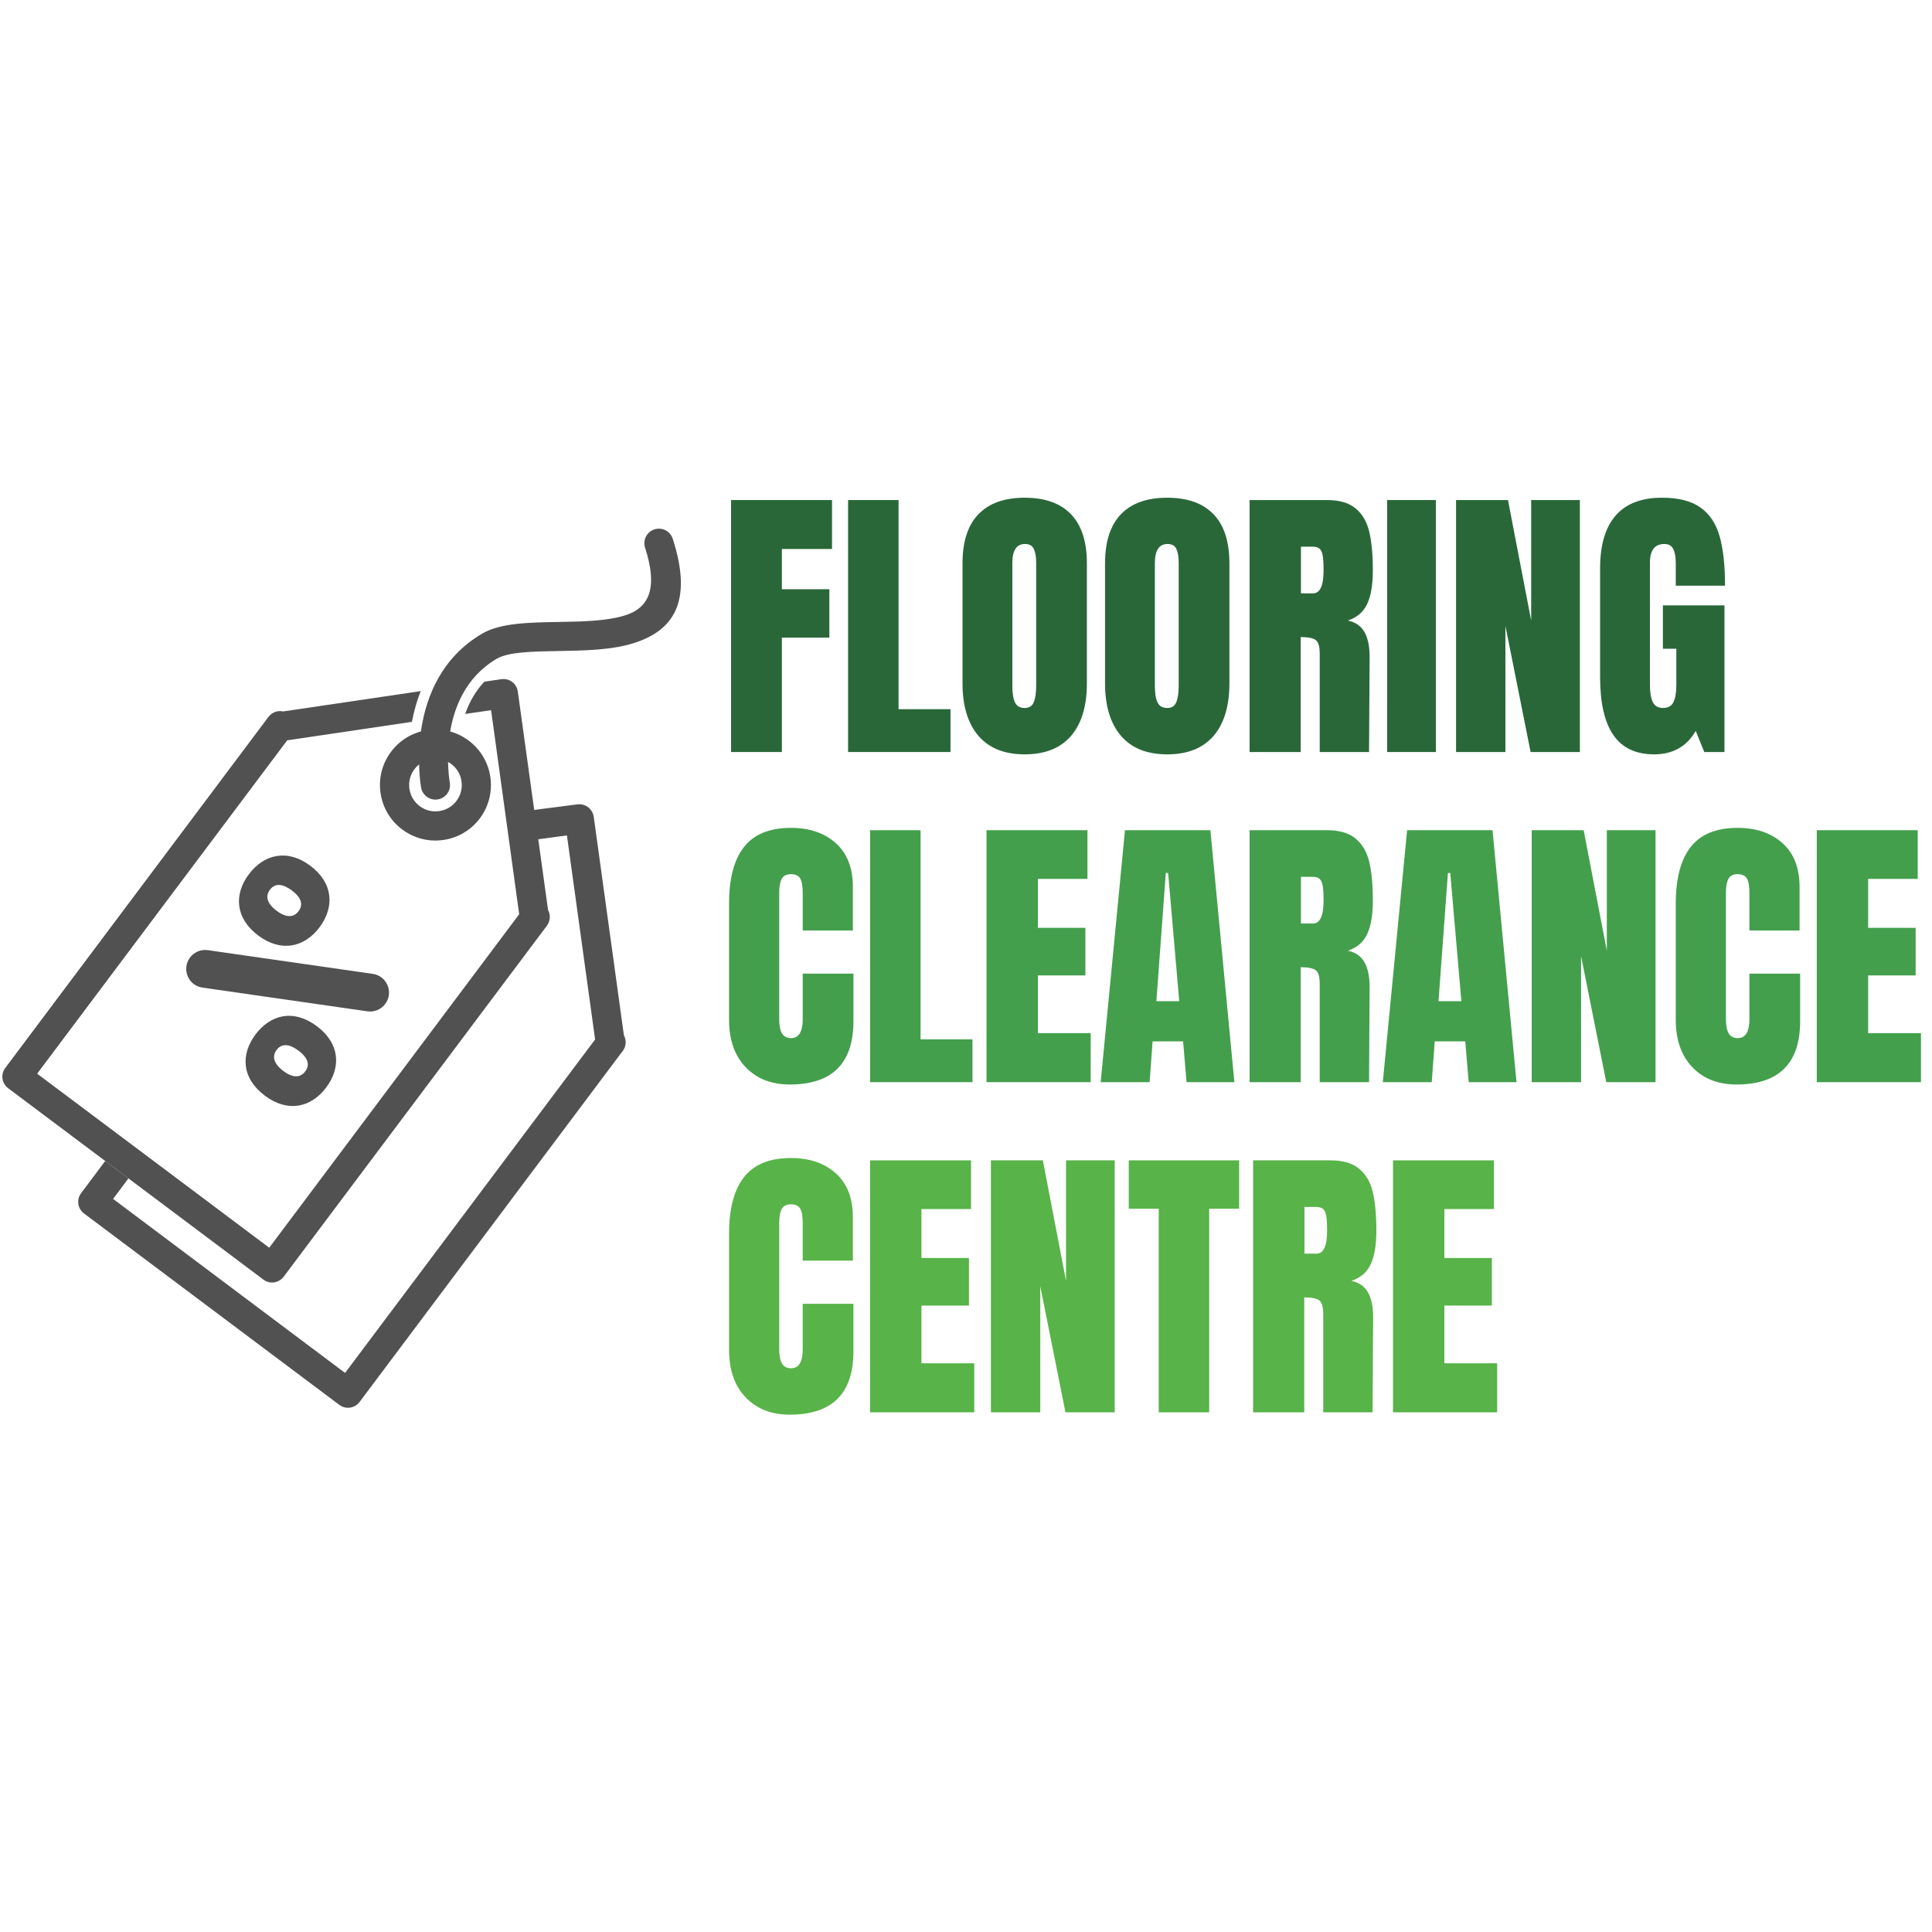
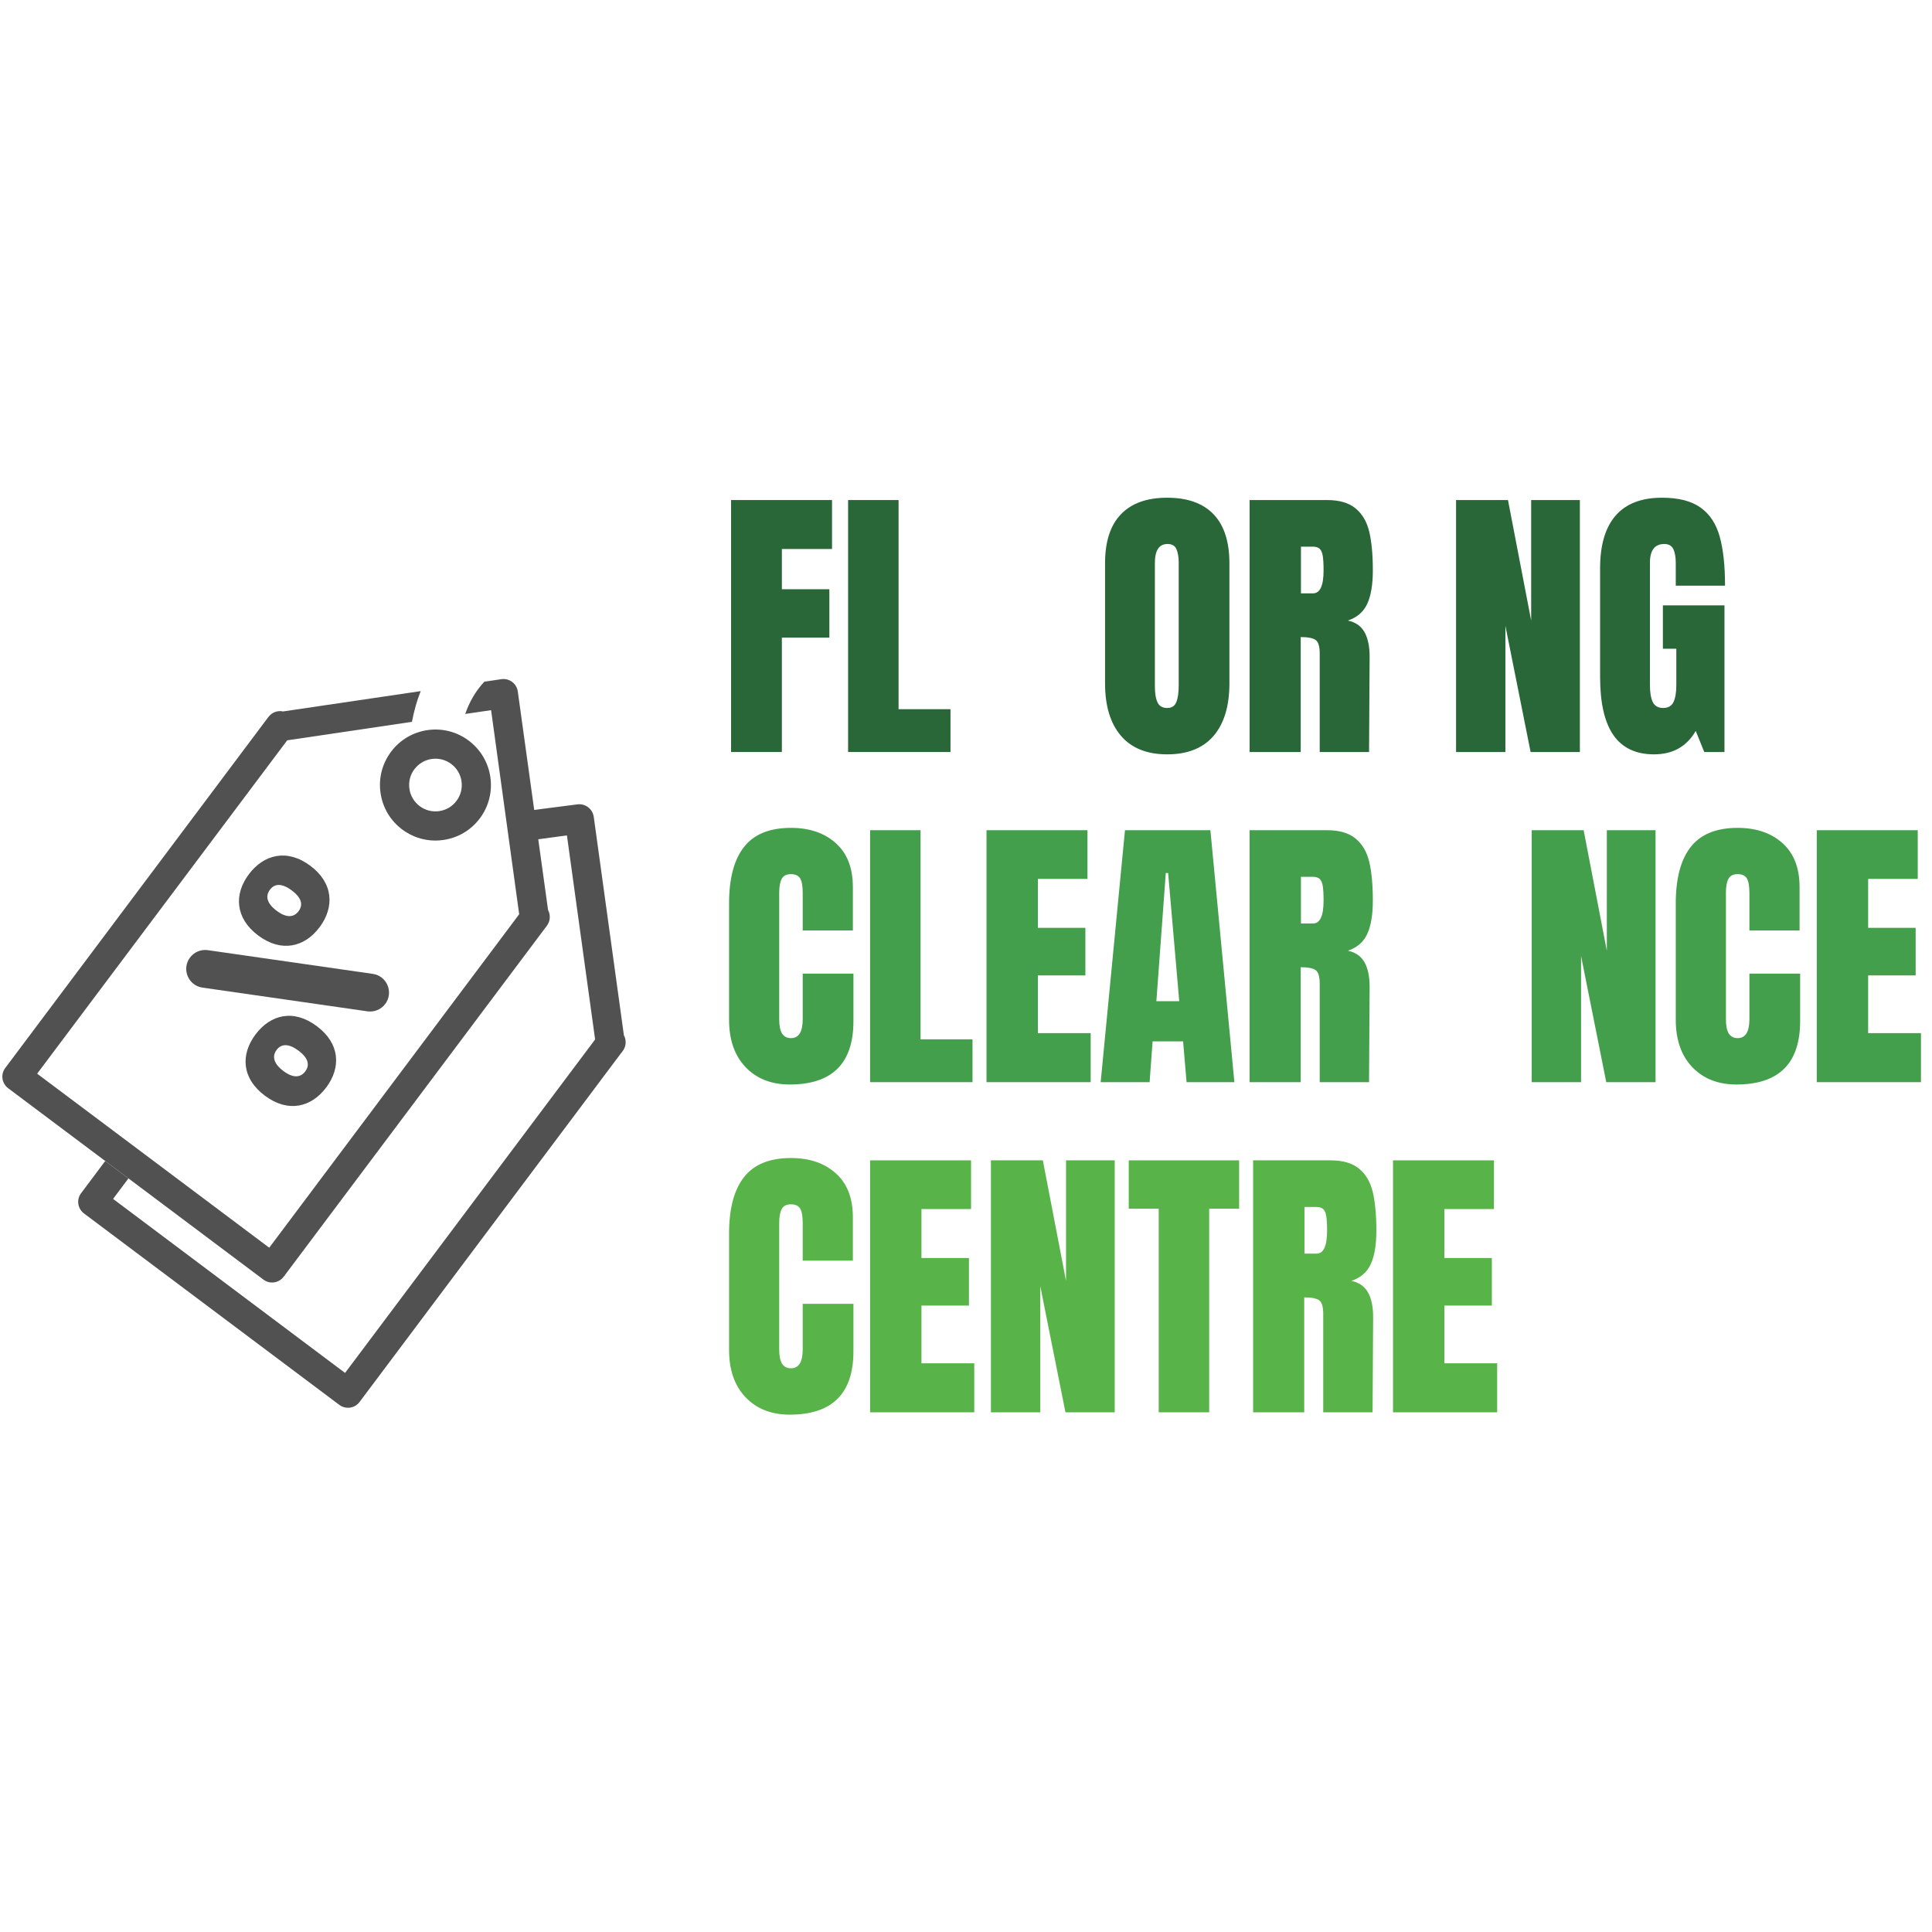
<svg xmlns="http://www.w3.org/2000/svg" width="500" zoomAndPan="magnify" viewBox="0 0 375 375" height="500" preserveAspectRatio="xMidYMid meet" version="1.0">
  <defs>
    <g />
    <clipPath id="197d57f673">
      <path d="M 15 156 L 122 156 L 122 273.277 L 15 273.277 Z M 15 156 " clip-rule="nonzero" />
    </clipPath>
    <clipPath id="178fba1a27">
      <path d="M 81 102.277 L 133 102.277 L 133 156 L 81 156 Z M 81 102.277 " clip-rule="nonzero" />
    </clipPath>
  </defs>
  <rect x="-37.5" width="450" fill="#ffffff" y="-37.5" height="450" fill-opacity="1" />
  <rect x="-37.5" width="450" fill="#ffffff" y="-37.5" height="450" fill-opacity="1" />
  <path fill="#515152" d="M 1.59 211.23 L 20.422 225.348 L 24.934 228.723 L 51.125 248.367 C 52.371 249.312 54.125 249.047 55.07 247.801 L 105.828 180.113 C 105.961 179.98 106.055 179.832 106.152 179.68 C 106.828 178.773 106.887 177.586 106.379 176.641 L 100.508 134.238 C 100.301 132.691 98.887 131.617 97.34 131.824 L 94.016 132.316 C 92.32 134.109 91.109 136.238 90.301 138.578 L 95.32 137.844 L 100.773 177.453 L 52.258 242.18 L 28.309 224.215 L 23.801 220.836 L 7.211 208.402 L 55.746 143.695 L 79.957 140.109 C 80.355 138.031 80.902 136.031 81.656 134.145 C 72.75 135.449 63.863 136.77 54.953 138.09 C 53.918 137.863 52.785 138.238 52.105 139.164 C 51.973 139.297 51.879 139.43 51.785 139.578 L 1.023 207.289 C 0.078 208.531 0.344 210.289 1.59 211.23 Z M 1.59 211.23 " fill-opacity="1" fill-rule="nonzero" />
  <g clip-path="url(#197d57f673)">
    <path fill="#515152" d="M 16.309 235.535 L 65.844 272.672 C 67.09 273.617 68.863 273.371 69.789 272.125 L 120.547 204.418 C 120.68 204.285 120.773 204.137 120.871 204.004 C 121.566 203.078 121.605 201.891 121.098 200.945 L 115.246 158.543 C 115.02 156.996 113.605 155.922 112.059 156.129 L 101.473 157.492 C 99.773 159.281 102.594 160.93 101.781 163.27 L 110.039 162.148 L 115.512 201.758 L 66.977 266.484 L 21.949 232.707 L 24.934 228.723 L 20.422 225.348 L 15.742 231.594 C 14.801 232.836 15.062 234.594 16.309 235.535 Z M 16.309 235.535 " fill-opacity="1" fill-rule="nonzero" />
  </g>
  <path fill="#515152" d="M 84.5 163.152 C 85.012 163.152 85.531 163.113 86.047 163.039 C 88.895 162.633 91.414 161.141 93.141 158.84 C 96.703 154.086 95.738 147.32 90.984 143.758 C 88.684 142.031 85.848 141.305 82.996 141.711 C 80.148 142.121 77.629 143.609 75.902 145.914 C 74.18 148.215 73.449 151.051 73.859 153.898 C 74.266 156.75 75.758 159.27 78.059 160.996 C 79.945 162.406 82.188 163.152 84.5 163.152 Z M 88.613 155.441 C 87.793 156.535 86.598 157.242 85.246 157.438 C 83.898 157.629 82.547 157.285 81.457 156.465 C 80.363 155.645 79.656 154.449 79.465 153.102 C 79.27 151.746 79.613 150.402 80.434 149.309 C 81.254 148.219 82.449 147.508 83.801 147.316 C 85.152 147.121 86.496 147.469 87.59 148.289 C 89.844 149.977 90.301 153.188 88.613 155.441 Z M 88.613 155.441 " fill-opacity="1" fill-rule="nonzero" />
  <g clip-path="url(#178fba1a27)">
-     <path fill="#515152" d="M 81.734 152.863 C 82.004 154.398 83.469 155.43 85.008 155.16 C 86.543 154.895 87.574 153.43 87.305 151.891 C 87.297 151.844 84.238 135.031 96.414 127.863 C 98.68 126.527 103.426 126.449 108.438 126.363 C 113.508 126.277 118.828 126.184 123.152 124.781 C 130.406 122.43 134.645 117.117 130.578 104.578 C 130.105 103.094 128.516 102.277 127.031 102.754 C 125.547 103.227 124.73 104.816 125.207 106.301 C 127.918 114.676 125.594 118.059 121.43 119.41 C 117.875 120.562 112.996 120.645 108.352 120.727 C 102.57 120.824 97.098 120.918 93.562 123 C 77.965 132.184 81.723 152.805 81.734 152.863 Z M 81.734 152.863 " fill-opacity="1" fill-rule="nonzero" />
-   </g>
+     </g>
  <path fill="#515152" d="M 48.305 169.691 C 45.41 173.547 45.605 178.195 50.113 181.574 C 54.617 184.953 59.133 183.836 62.023 179.98 C 64.918 176.121 64.754 171.434 60.246 168.055 C 55.738 164.676 51.195 165.836 48.305 169.691 Z M 56.656 172.848 C 58.562 174.277 58.867 175.645 57.953 176.863 C 57.039 178.082 55.613 178.215 53.703 176.785 C 51.754 175.324 51.48 173.914 52.395 172.695 C 53.305 171.477 54.707 171.387 56.656 172.848 Z M 36.883 185.855 C 35.211 188.09 36.535 191.297 39.297 191.695 L 71.312 196.297 C 72.641 196.488 73.969 195.941 74.773 194.867 C 76.445 192.633 75.117 189.426 72.355 189.027 L 40.344 184.426 C 39.016 184.234 37.688 184.785 36.883 185.855 Z M 49.598 200.785 C 46.707 204.645 46.859 209.258 51.406 212.668 C 55.914 216.047 60.43 214.93 63.32 211.074 C 66.211 207.215 66.02 202.57 61.512 199.191 C 56.965 195.781 52.488 196.93 49.598 200.785 Z M 57.949 203.938 C 59.859 205.371 60.164 206.742 59.25 207.957 C 58.34 209.176 56.906 209.309 55 207.879 C 53.09 206.449 52.777 205.008 53.688 203.789 C 54.602 202.57 56.043 202.508 57.949 203.938 Z M 57.949 203.938 " fill-opacity="1" fill-rule="nonzero" />
  <g fill="#296739" fill-opacity="1">
    <g transform="translate(139.745, 145.965)">
      <g>
        <path d="M 2.156 0 L 2.156 -48.906 L 21.75 -48.906 L 21.75 -39.406 L 12.016 -39.406 L 12.016 -31.594 L 21.234 -31.594 L 21.234 -22.203 L 12.016 -22.203 L 12.016 0 Z M 2.156 0 " />
      </g>
    </g>
  </g>
  <g fill="#296739" fill-opacity="1">
    <g transform="translate(162.458, 145.965)">
      <g>
        <path d="M 2.156 0 L 2.156 -48.906 L 11.953 -48.906 L 11.953 -8.312 L 22.031 -8.312 L 22.031 0 Z M 2.156 0 " />
      </g>
    </g>
  </g>
  <g fill="#296739" fill-opacity="1">
    <g transform="translate(185.058, 145.965)">
      <g>
-         <path d="M 13.828 0.453 C 9.891 0.453 6.895 -0.75 4.844 -3.156 C 2.789 -5.57 1.766 -8.961 1.766 -13.328 L 1.766 -36.609 C 1.766 -40.828 2.789 -44.004 4.844 -46.141 C 6.895 -48.285 9.891 -49.359 13.828 -49.359 C 17.773 -49.359 20.773 -48.285 22.828 -46.141 C 24.879 -44.004 25.906 -40.828 25.906 -36.609 L 25.906 -13.328 C 25.906 -8.922 24.879 -5.52 22.828 -3.125 C 20.773 -0.738 17.773 0.453 13.828 0.453 Z M 13.828 -8.547 C 14.703 -8.547 15.289 -8.922 15.594 -9.672 C 15.906 -10.43 16.062 -11.5 16.062 -12.875 L 16.062 -36.781 C 16.062 -37.844 15.914 -38.707 15.625 -39.375 C 15.344 -40.039 14.766 -40.375 13.891 -40.375 C 12.254 -40.375 11.438 -39.141 11.438 -36.672 L 11.438 -12.812 C 11.438 -11.406 11.609 -10.344 11.953 -9.625 C 12.297 -8.906 12.922 -8.547 13.828 -8.547 Z M 13.828 -8.547 " />
-       </g>
+         </g>
    </g>
  </g>
  <g fill="#296739" fill-opacity="1">
    <g transform="translate(212.723, 145.965)">
      <g>
        <path d="M 13.828 0.453 C 9.891 0.453 6.895 -0.75 4.844 -3.156 C 2.789 -5.57 1.766 -8.961 1.766 -13.328 L 1.766 -36.609 C 1.766 -40.828 2.789 -44.004 4.844 -46.141 C 6.895 -48.285 9.891 -49.359 13.828 -49.359 C 17.773 -49.359 20.773 -48.285 22.828 -46.141 C 24.879 -44.004 25.906 -40.828 25.906 -36.609 L 25.906 -13.328 C 25.906 -8.922 24.879 -5.52 22.828 -3.125 C 20.773 -0.738 17.773 0.453 13.828 0.453 Z M 13.828 -8.547 C 14.703 -8.547 15.289 -8.922 15.594 -9.672 C 15.906 -10.43 16.062 -11.5 16.062 -12.875 L 16.062 -36.781 C 16.062 -37.844 15.914 -38.707 15.625 -39.375 C 15.344 -40.039 14.766 -40.375 13.891 -40.375 C 12.254 -40.375 11.438 -39.141 11.438 -36.672 L 11.438 -12.812 C 11.438 -11.406 11.609 -10.344 11.953 -9.625 C 12.297 -8.906 12.922 -8.547 13.828 -8.547 Z M 13.828 -8.547 " />
      </g>
    </g>
  </g>
  <g fill="#296739" fill-opacity="1">
    <g transform="translate(240.389, 145.965)">
      <g>
        <path d="M 2.156 -48.906 L 17.188 -48.906 C 19.582 -48.906 21.43 -48.363 22.734 -47.281 C 24.047 -46.195 24.93 -44.676 25.391 -42.719 C 25.848 -40.77 26.078 -38.281 26.078 -35.25 C 26.078 -32.477 25.711 -30.312 24.984 -28.75 C 24.266 -27.195 23.016 -26.117 21.234 -25.516 C 22.711 -25.203 23.785 -24.457 24.453 -23.281 C 25.117 -22.102 25.453 -20.508 25.453 -18.5 L 25.344 0 L 15.766 0 L 15.766 -19.125 C 15.766 -20.5 15.5 -21.375 14.969 -21.75 C 14.438 -22.125 13.473 -22.312 12.078 -22.312 L 12.078 0 L 2.156 0 Z M 14.469 -30.797 C 15.832 -30.797 16.516 -32.281 16.516 -35.25 C 16.516 -36.539 16.457 -37.504 16.344 -38.141 C 16.227 -38.785 16.02 -39.234 15.719 -39.484 C 15.414 -39.734 14.977 -39.859 14.406 -39.859 L 12.125 -39.859 L 12.125 -30.797 Z M 14.469 -30.797 " />
      </g>
    </g>
  </g>
  <g fill="#296739" fill-opacity="1">
    <g transform="translate(267.542, 145.965)">
      <g>
-         <path d="M 1.703 0 L 1.703 -48.906 L 11.156 -48.906 L 11.156 0 Z M 1.703 0 " />
-       </g>
+         </g>
    </g>
  </g>
  <g fill="#296739" fill-opacity="1">
    <g transform="translate(280.464, 145.965)">
      <g>
        <path d="M 2.156 0 L 2.156 -48.906 L 12.234 -48.906 L 16.734 -25.516 L 16.734 -48.906 L 26.188 -48.906 L 26.188 0 L 16.625 0 L 11.734 -24.484 L 11.734 0 Z M 2.156 0 " />
      </g>
    </g>
  </g>
  <g fill="#296739" fill-opacity="1">
    <g transform="translate(308.812, 145.965)">
      <g>
        <path d="M 12.234 0.453 C 8.711 0.453 6.086 -0.785 4.359 -3.266 C 2.629 -5.754 1.766 -9.523 1.766 -14.578 L 1.766 -35.641 C 1.766 -40.16 2.77 -43.578 4.781 -45.891 C 6.789 -48.203 9.789 -49.359 13.781 -49.359 C 17.008 -49.359 19.516 -48.711 21.297 -47.422 C 23.078 -46.141 24.305 -44.266 24.984 -41.797 C 25.672 -39.328 26.016 -36.156 26.016 -32.281 L 16.453 -32.281 L 16.453 -36.672 C 16.453 -37.848 16.289 -38.758 15.969 -39.406 C 15.645 -40.051 15.066 -40.375 14.234 -40.375 C 12.367 -40.375 11.438 -39.156 11.438 -36.719 L 11.438 -13.031 C 11.438 -11.551 11.625 -10.43 12 -9.672 C 12.383 -8.922 13.051 -8.547 14 -8.547 C 14.957 -8.547 15.625 -8.922 16 -9.672 C 16.375 -10.43 16.562 -11.551 16.562 -13.031 L 16.562 -20.047 L 13.953 -20.047 L 13.953 -28.469 L 25.906 -28.469 L 25.906 0 L 21.984 0 L 20.328 -4.094 C 18.578 -1.062 15.879 0.453 12.234 0.453 Z M 12.234 0.453 " />
      </g>
    </g>
  </g>
  <g fill="#439f4c" fill-opacity="1">
    <g transform="translate(139.745, 210.047)">
      <g>
        <path d="M 13.547 0.453 C 9.984 0.453 7.129 -0.664 4.984 -2.906 C 2.836 -5.145 1.766 -8.219 1.766 -12.125 L 1.766 -34.672 C 1.766 -39.535 2.734 -43.195 4.672 -45.656 C 6.609 -48.125 9.645 -49.359 13.781 -49.359 C 17.383 -49.359 20.285 -48.367 22.484 -46.391 C 24.691 -44.422 25.797 -41.578 25.797 -37.859 L 25.797 -29.438 L 16.062 -29.438 L 16.062 -36.672 C 16.062 -38.078 15.891 -39.047 15.547 -39.578 C 15.203 -40.109 14.613 -40.375 13.781 -40.375 C 12.906 -40.375 12.305 -40.066 11.984 -39.453 C 11.66 -38.848 11.5 -37.957 11.5 -36.781 L 11.5 -12.234 C 11.5 -10.953 11.688 -10.016 12.062 -9.422 C 12.445 -8.836 13.02 -8.547 13.781 -8.547 C 15.301 -8.547 16.062 -9.773 16.062 -12.234 L 16.062 -21.062 L 25.906 -21.062 L 25.906 -11.844 C 25.906 -3.645 21.785 0.453 13.547 0.453 Z M 13.547 0.453 " />
      </g>
    </g>
  </g>
  <g fill="#439f4c" fill-opacity="1">
    <g transform="translate(166.728, 210.047)">
      <g>
        <path d="M 2.156 0 L 2.156 -48.906 L 11.953 -48.906 L 11.953 -8.312 L 22.031 -8.312 L 22.031 0 Z M 2.156 0 " />
      </g>
    </g>
  </g>
  <g fill="#439f4c" fill-opacity="1">
    <g transform="translate(189.327, 210.047)">
      <g>
        <path d="M 2.156 0 L 2.156 -48.906 L 21.75 -48.906 L 21.75 -39.453 L 12.125 -39.453 L 12.125 -29.953 L 21.344 -29.953 L 21.344 -20.719 L 12.125 -20.719 L 12.125 -9.516 L 22.375 -9.516 L 22.375 0 Z M 2.156 0 " />
      </g>
    </g>
  </g>
  <g fill="#439f4c" fill-opacity="1">
    <g transform="translate(212.78, 210.047)">
      <g>
        <path d="M 0.859 0 L 5.578 -48.906 L 22.156 -48.906 L 26.812 0 L 17.531 0 L 16.859 -7.922 L 10.938 -7.922 L 10.359 0 Z M 11.672 -15.719 L 16.109 -15.719 L 13.953 -40.594 L 13.5 -40.594 Z M 11.672 -15.719 " />
      </g>
    </g>
  </g>
  <g fill="#439f4c" fill-opacity="1">
    <g transform="translate(240.389, 210.047)">
      <g>
        <path d="M 2.156 -48.906 L 17.188 -48.906 C 19.582 -48.906 21.43 -48.363 22.734 -47.281 C 24.047 -46.195 24.93 -44.676 25.391 -42.719 C 25.848 -40.77 26.078 -38.281 26.078 -35.25 C 26.078 -32.477 25.711 -30.312 24.984 -28.75 C 24.266 -27.195 23.016 -26.117 21.234 -25.516 C 22.711 -25.203 23.785 -24.457 24.453 -23.281 C 25.117 -22.102 25.453 -20.508 25.453 -18.5 L 25.344 0 L 15.766 0 L 15.766 -19.125 C 15.766 -20.5 15.5 -21.375 14.969 -21.75 C 14.438 -22.125 13.473 -22.312 12.078 -22.312 L 12.078 0 L 2.156 0 Z M 14.469 -30.797 C 15.832 -30.797 16.516 -32.281 16.516 -35.25 C 16.516 -36.539 16.457 -37.504 16.344 -38.141 C 16.227 -38.785 16.02 -39.234 15.719 -39.484 C 15.414 -39.734 14.977 -39.859 14.406 -39.859 L 12.125 -39.859 L 12.125 -30.797 Z M 14.469 -30.797 " />
      </g>
    </g>
  </g>
  <g fill="#439f4c" fill-opacity="1">
    <g transform="translate(267.542, 210.047)">
      <g>
-         <path d="M 0.859 0 L 5.578 -48.906 L 22.156 -48.906 L 26.812 0 L 17.531 0 L 16.859 -7.922 L 10.938 -7.922 L 10.359 0 Z M 11.672 -15.719 L 16.109 -15.719 L 13.953 -40.594 L 13.5 -40.594 Z M 11.672 -15.719 " />
-       </g>
+         </g>
    </g>
  </g>
  <g fill="#439f4c" fill-opacity="1">
    <g transform="translate(295.15, 210.047)">
      <g>
        <path d="M 2.156 0 L 2.156 -48.906 L 12.234 -48.906 L 16.734 -25.516 L 16.734 -48.906 L 26.188 -48.906 L 26.188 0 L 16.625 0 L 11.734 -24.484 L 11.734 0 Z M 2.156 0 " />
      </g>
    </g>
  </g>
  <g fill="#439f4c" fill-opacity="1">
    <g transform="translate(323.499, 210.047)">
      <g>
        <path d="M 13.547 0.453 C 9.984 0.453 7.129 -0.664 4.984 -2.906 C 2.836 -5.145 1.766 -8.219 1.766 -12.125 L 1.766 -34.672 C 1.766 -39.535 2.734 -43.195 4.672 -45.656 C 6.609 -48.125 9.645 -49.359 13.781 -49.359 C 17.383 -49.359 20.285 -48.367 22.484 -46.391 C 24.691 -44.422 25.797 -41.578 25.797 -37.859 L 25.797 -29.438 L 16.062 -29.438 L 16.062 -36.672 C 16.062 -38.078 15.891 -39.047 15.547 -39.578 C 15.203 -40.109 14.613 -40.375 13.781 -40.375 C 12.906 -40.375 12.305 -40.066 11.984 -39.453 C 11.66 -38.848 11.5 -37.957 11.5 -36.781 L 11.5 -12.234 C 11.5 -10.953 11.688 -10.016 12.062 -9.422 C 12.445 -8.836 13.02 -8.547 13.781 -8.547 C 15.301 -8.547 16.062 -9.773 16.062 -12.234 L 16.062 -21.062 L 25.906 -21.062 L 25.906 -11.844 C 25.906 -3.645 21.785 0.453 13.547 0.453 Z M 13.547 0.453 " />
      </g>
    </g>
  </g>
  <g fill="#439f4c" fill-opacity="1">
    <g transform="translate(350.481, 210.047)">
      <g>
        <path d="M 2.156 0 L 2.156 -48.906 L 21.75 -48.906 L 21.75 -39.453 L 12.125 -39.453 L 12.125 -29.953 L 21.344 -29.953 L 21.344 -20.719 L 12.125 -20.719 L 12.125 -9.516 L 22.375 -9.516 L 22.375 0 Z M 2.156 0 " />
      </g>
    </g>
  </g>
  <g fill="#58b348" fill-opacity="1">
    <g transform="translate(139.745, 274.13)">
      <g>
        <path d="M 13.547 0.453 C 9.984 0.453 7.129 -0.664 4.984 -2.906 C 2.836 -5.145 1.766 -8.219 1.766 -12.125 L 1.766 -34.672 C 1.766 -39.535 2.734 -43.195 4.672 -45.656 C 6.609 -48.125 9.645 -49.359 13.781 -49.359 C 17.383 -49.359 20.285 -48.367 22.484 -46.391 C 24.691 -44.422 25.797 -41.578 25.797 -37.859 L 25.797 -29.438 L 16.062 -29.438 L 16.062 -36.672 C 16.062 -38.078 15.891 -39.047 15.547 -39.578 C 15.203 -40.109 14.613 -40.375 13.781 -40.375 C 12.906 -40.375 12.305 -40.066 11.984 -39.453 C 11.66 -38.848 11.5 -37.957 11.5 -36.781 L 11.5 -12.234 C 11.5 -10.953 11.688 -10.016 12.062 -9.422 C 12.445 -8.836 13.02 -8.547 13.781 -8.547 C 15.301 -8.547 16.062 -9.773 16.062 -12.234 L 16.062 -21.062 L 25.906 -21.062 L 25.906 -11.844 C 25.906 -3.645 21.785 0.453 13.547 0.453 Z M 13.547 0.453 " />
      </g>
    </g>
  </g>
  <g fill="#58b348" fill-opacity="1">
    <g transform="translate(166.728, 274.13)">
      <g>
        <path d="M 2.156 0 L 2.156 -48.906 L 21.75 -48.906 L 21.75 -39.453 L 12.125 -39.453 L 12.125 -29.953 L 21.344 -29.953 L 21.344 -20.719 L 12.125 -20.719 L 12.125 -9.516 L 22.375 -9.516 L 22.375 0 Z M 2.156 0 " />
      </g>
    </g>
  </g>
  <g fill="#58b348" fill-opacity="1">
    <g transform="translate(190.181, 274.13)">
      <g>
        <path d="M 2.156 0 L 2.156 -48.906 L 12.234 -48.906 L 16.734 -25.516 L 16.734 -48.906 L 26.188 -48.906 L 26.188 0 L 16.625 0 L 11.734 -24.484 L 11.734 0 Z M 2.156 0 " />
      </g>
    </g>
  </g>
  <g fill="#58b348" fill-opacity="1">
    <g transform="translate(218.529, 274.13)">
      <g>
        <path d="M 6.375 0 L 6.375 -39.516 L 0.562 -39.516 L 0.562 -48.906 L 21.984 -48.906 L 21.984 -39.516 L 16.172 -39.516 L 16.172 0 Z M 6.375 0 " />
      </g>
    </g>
  </g>
  <g fill="#58b348" fill-opacity="1">
    <g transform="translate(241.072, 274.13)">
      <g>
        <path d="M 2.156 -48.906 L 17.188 -48.906 C 19.582 -48.906 21.43 -48.363 22.734 -47.281 C 24.047 -46.195 24.93 -44.676 25.391 -42.719 C 25.848 -40.77 26.078 -38.281 26.078 -35.25 C 26.078 -32.477 25.711 -30.312 24.984 -28.75 C 24.266 -27.195 23.016 -26.117 21.234 -25.516 C 22.711 -25.203 23.785 -24.457 24.453 -23.281 C 25.117 -22.102 25.453 -20.508 25.453 -18.5 L 25.344 0 L 15.766 0 L 15.766 -19.125 C 15.766 -20.5 15.5 -21.375 14.969 -21.75 C 14.438 -22.125 13.473 -22.312 12.078 -22.312 L 12.078 0 L 2.156 0 Z M 14.469 -30.797 C 15.832 -30.797 16.516 -32.281 16.516 -35.25 C 16.516 -36.539 16.457 -37.504 16.344 -38.141 C 16.227 -38.785 16.02 -39.234 15.719 -39.484 C 15.414 -39.734 14.977 -39.859 14.406 -39.859 L 12.125 -39.859 L 12.125 -30.797 Z M 14.469 -30.797 " />
      </g>
    </g>
  </g>
  <g fill="#58b348" fill-opacity="1">
    <g transform="translate(268.225, 274.13)">
      <g>
        <path d="M 2.156 0 L 2.156 -48.906 L 21.75 -48.906 L 21.75 -39.453 L 12.125 -39.453 L 12.125 -29.953 L 21.344 -29.953 L 21.344 -20.719 L 12.125 -20.719 L 12.125 -9.516 L 22.375 -9.516 L 22.375 0 Z M 2.156 0 " />
      </g>
    </g>
  </g>
</svg>